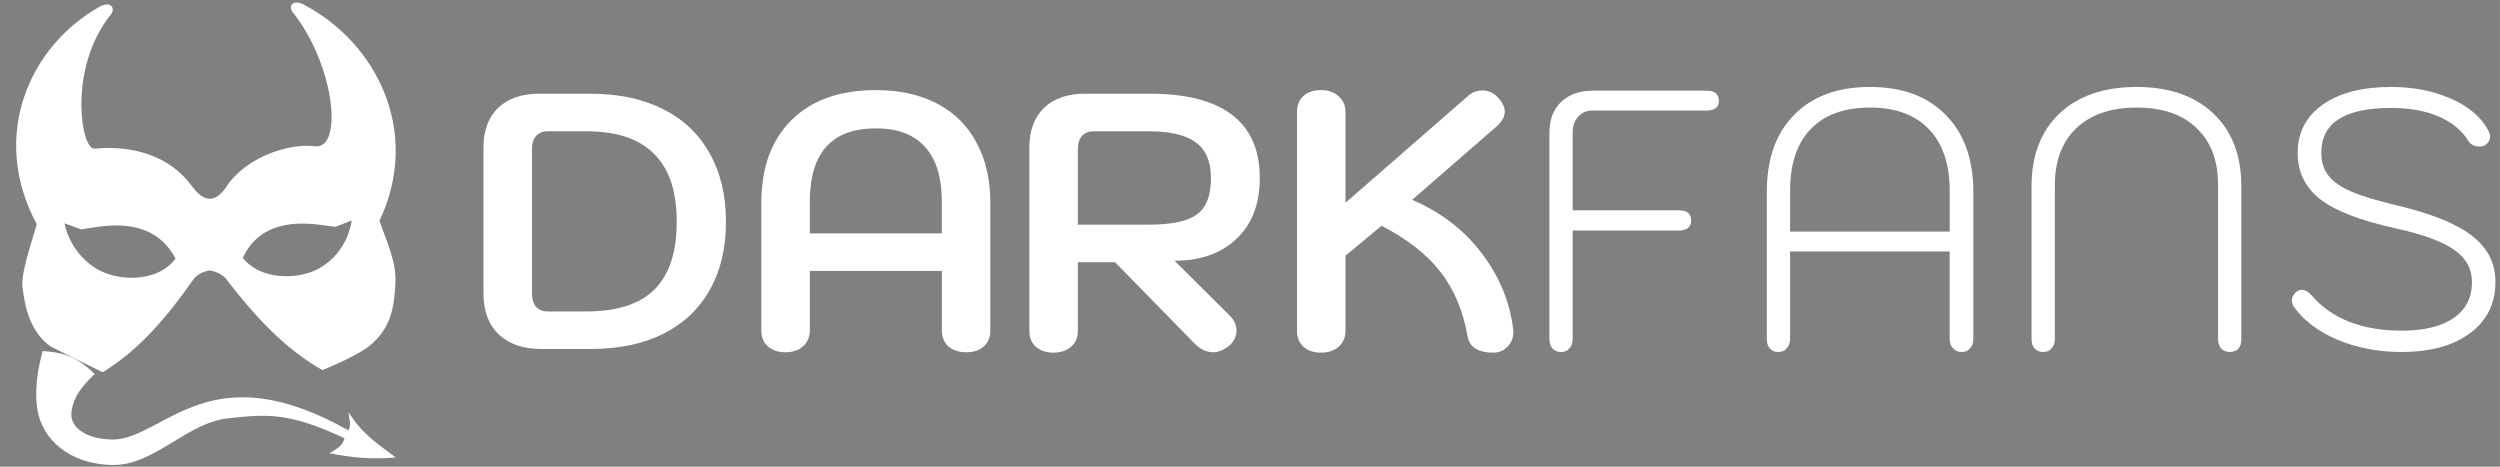
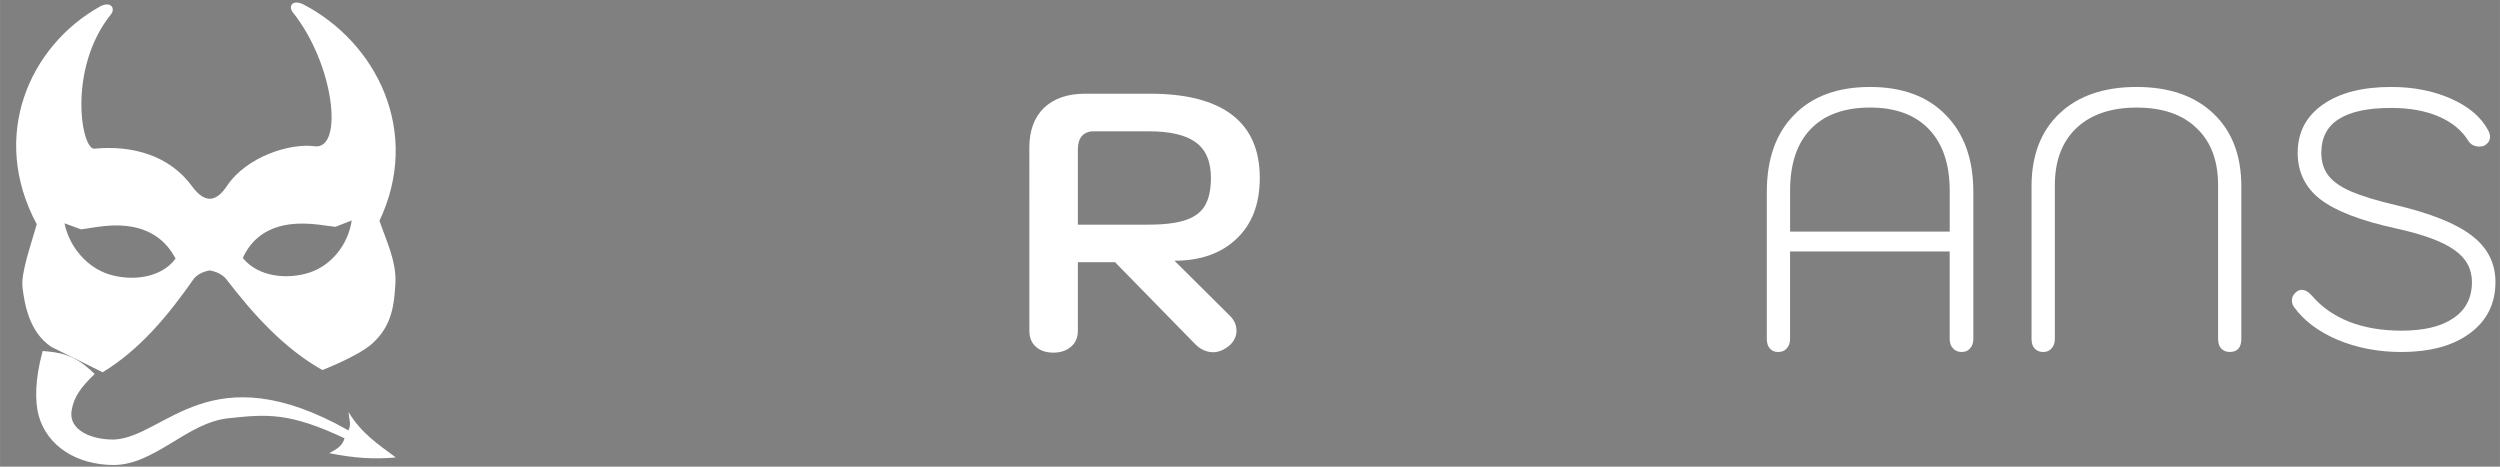
<svg xmlns="http://www.w3.org/2000/svg" xmlns:ns1="http://www.inkscape.org/namespaces/inkscape" xmlns:ns2="http://sodipodi.sourceforge.net/DTD/sodipodi-0.dtd" width="300" height="56" viewBox="0 0 79.375 14.817" version="1.1" id="svg893" ns1:version="1.0.1 (3bc2e813f5, 2020-09-07)" ns2:docname="logos-horizontal-white.svg" ns1:export-filename="Z:\imagenes ichuta\Darkfans - Artemisa\Logo\V2\logos-definitivo.png" ns1:export-xdpi="96" ns1:export-ydpi="96">
  <rect x="0" y="0" width="79.375" height="14.817" fill="#808080" stroke="none" />
  <defs id="defs887" />
  <ns2:namedview id="base" pagecolor="#000000" bordercolor="#666666" borderopacity="1.0" ns1:pageopacity="0" ns1:pageshadow="2" ns1:zoom="2.6555491" ns1:cx="127.57505" ns1:cy="39.921302" ns1:document-units="mm" ns1:current-layer="layer1" ns1:document-rotation="0" showgrid="false" ns1:window-width="1920" ns1:window-height="1027" ns1:window-x="1912" ns1:window-y="-8" ns1:window-maximized="1" units="px" />
  <g ns1:label="Capa 1" ns1:groupmode="layer" id="layer1">
    <rect style="fill:#000000;stroke:#eb0d4e;stroke-width:0;stop-color:#000000" id="rect932" width="217.556" height="308.298" x="-652.666" y="-187.836" />
-     <path style="fill:#ffffff;fill-opacity:1;stroke:#000000;stroke-width:0;stroke-linecap:butt;stroke-linejoin:miter;stroke-miterlimit:4;stroke-dasharray:none;stroke-opacity:1" d="m 3.592,14.764 c 1.313,0.007 2.343,-1.342 3.648,-1.483 1.244,-0.135 1.946,-0.19 3.699,0.635 -0.076,0.271 -0.29,0.36 -0.486,0.472 0.796,0.16 1.421,0.198 2.113,0.136 -0.563,-0.42 -1.092,-0.763 -1.502,-1.443 0.027,0.275 0.092,0.388 -0.002,0.584 -4.392,-2.482 -5.801,0.199 -7.432,0.291 -0.186,0.223 -0.198,0.492 -0.037,0.808 z" id="path1919-1-1" ns2:nodetypes="caccccccc" />
+     <path style="fill:#ffffff;fill-opacity:1;stroke:#000000;stroke-width:0;stroke-linecap:butt;stroke-linejoin:miter;stroke-miterlimit:4;stroke-dasharray:none;stroke-opacity:1" d="m 3.592,14.764 c 1.313,0.007 2.343,-1.342 3.648,-1.483 1.244,-0.135 1.946,-0.19 3.699,0.635 -0.076,0.271 -0.29,0.36 -0.486,0.472 0.796,0.16 1.421,0.198 2.113,0.136 -0.563,-0.42 -1.092,-0.763 -1.502,-1.443 0.027,0.275 0.092,0.388 -0.002,0.584 -4.392,-2.482 -5.801,0.199 -7.432,0.291 -0.186,0.223 -0.198,0.492 -0.037,0.808 " id="path1919-1-1" ns2:nodetypes="caccccccc" />
    <path style="fill:#ffffff;fill-opacity:1;stroke:#000000;stroke-width:0;stroke-linecap:butt;stroke-linejoin:miter;stroke-miterlimit:4;stroke-dasharray:none;stroke-opacity:1" d="m 1.354,11.145 c -0.255,0.917 -0.242,1.627 -0.129,2.042 0.269,0.982 1.212,1.57 2.367,1.577 l 0.037,-0.808 c -0.743,0.009 -1.455,-0.303 -1.357,-0.917 0.072,-0.45 0.309,-0.754 0.732,-1.164 -0.652,-0.645 -1.118,-0.684 -1.65,-0.73 z" id="path1919-6" ns2:nodetypes="csccscc" />
    <g id="g1179-2-3-6-7" transform="matrix(0.242,0.239,-0.333,0.29,245.631,-232.953)" style="opacity:1;fill:#ffffff;fill-opacity:1">
      <path id="path1083-7-50-1-2" style="opacity:1;fill:#ffffff;fill-opacity:1;stroke:#000000;stroke-width:0;stroke-linecap:butt;stroke-linejoin:miter;stroke-miterlimit:4;stroke-dasharray:none;stroke-opacity:1" d="m 49.217,763.21 c -0.05,0.043 -0.096,0.096 -0.139,0.16 -0.049,0.073 -0.092,0.16 -0.129,0.263 -1.588,5.658 2.363,12.293 11.476,14.406 1.109,1.376 2.481,3.329 3.577,3.96 1.227,0.706 3.511,1.959 5.962,1.598 l 4.96,-1.301 c 0.691,-3.061 0.024,-6.216 -0.988,-9.394 -0.095,-0.371 0.022,-0.817 0.37,-1.246 0.526,-0.307 1.098,-0.44 1.592,-0.406 4.255,0.445 8.445,0.633 12.376,-0.199 0,0 1.231,-2.531 1.2,-3.888 -0.044,-1.924 -1.38,-3.089 -2.813,-4.252 -1.442,-1.17 -3.501,-1.711 -5.411,-2.412 -3.68,-6.689 -12.75,-9.013 -19.984,-7.24 -0.131,0.038 -0.24,0.08 -0.33,0.124 -0.633,0.31 -0.322,0.745 0.225,0.807 6.263,0.556 12.852,4.451 10.866,5.754 -1.799,1.1 -3.48,4.017 -2.609,6.505 0.428,1.223 0.063,2.044 -2.118,1.776 -3.687,-0.454 -6.651,0.99 -8.629,2.979 -0.561,0.88 -7.384,-2.653 -8.514,-7.744 -0.12,-0.357 -0.594,-0.549 -0.939,-0.249 z m 12.846,13.377 1.454,-0.534 c 0.644,-0.735 1.025,-1.239 1.7,-1.83 2.197,-1.925 4.54,-1.854 6.168,-1.45 0.501,1.768 -1.139,3.404 -2.955,4.164 -1.87,0.783 -4.411,0.613 -6.367,-0.351 z M 79.518,761.886 c 1.457,1.385 1.934,3.292 1.1,4.787 -0.81,1.452 -2.783,2.859 -5.145,2.658 -0.692,-1.192 -1.021,-2.96 1.273,-4.817 0.704,-0.57 1.325,-0.911 2.221,-1.472 z" ns2:nodetypes="ssccsccccccsacccccssccssccscsccscscc" />
    </g>
-     <path d="m 49.563,11.176 q -0.173,0 -0.277,-0.117 -0.092,-0.105 -0.092,-0.304 V 4.222 q 0,-0.631 0.369,-0.982 0.369,-0.362 1.039,-0.362 h 3.579 q 0.393,0 0.393,0.327 0,0.304 -0.393,0.304 h -3.613 q -0.289,0 -0.462,0.199 -0.173,0.187 -0.173,0.491 v 2.478 h 3.371 q 0.392,0 0.392,0.327 0,0.152 -0.104,0.234 -0.104,0.082 -0.289,0.082 h -3.371 v 3.436 q 0,0.199 -0.104,0.304 -0.092,0.117 -0.266,0.117 z" style="font-style:normal;font-variant:normal;font-weight:bold;font-stretch:normal;font-size:10.841px;line-height:1.15;font-family:'Kodchasan Light';-inkscape-font-specification:'Kodchasan Light, Bold';letter-spacing:0px;word-spacing:0px;fill:#ffffff;fill-rule:nonzero;stroke-width:0.29" id="path917-4-9-6-8-2-6-1-5" />
    <path d="m 56.455,11.176 q -0.173,0 -0.266,-0.117 -0.092,-0.105 -0.092,-0.304 V 6.092 q 0,-1.566 0.866,-2.443 0.866,-0.888 2.413,-0.888 1.535,0 2.401,0.888 0.877,0.888 0.877,2.443 v 4.663 q 0,0.199 -0.104,0.304 -0.092,0.117 -0.266,0.117 -0.173,0 -0.277,-0.117 -0.104,-0.105 -0.104,-0.304 V 7.985 h -5.068 v 2.77 q 0,0.199 -0.104,0.304 -0.092,0.117 -0.277,0.117 z M 61.904,7.354 V 6.057 q 0,-1.262 -0.658,-1.952 -0.658,-0.69 -1.87,-0.69 -1.235,0 -1.893,0.69 Q 56.836,4.783 56.836,6.057 v 1.297 z" style="font-style:normal;font-variant:normal;font-weight:bold;font-stretch:normal;font-size:10.841px;line-height:1.15;font-family:'Kodchasan Light';-inkscape-font-specification:'Kodchasan Light, Bold';letter-spacing:0px;word-spacing:0px;fill:#ffffff;fill-rule:nonzero;stroke-width:0.29" id="path919-9-7-8-4-8-1-1-6" />
    <path d="m 64.871,11.176 q -0.173,0 -0.277,-0.117 -0.092,-0.105 -0.092,-0.304 V 5.916 q 0,-1.473 0.889,-2.314 0.889,-0.841 2.447,-0.841 1.547,0 2.436,0.841 0.889,0.841 0.889,2.314 v 4.838 q 0,0.421 -0.369,0.421 -0.173,0 -0.277,-0.117 -0.092,-0.105 -0.092,-0.304 V 5.881 q 0,-1.169 -0.681,-1.811 -0.67,-0.654 -1.905,-0.654 -1.224,0 -1.916,0.654 -0.681,0.654 -0.681,1.811 v 4.874 q 0,0.199 -0.104,0.304 -0.092,0.117 -0.266,0.117 z" style="font-style:normal;font-variant:normal;font-weight:bold;font-stretch:normal;font-size:10.841px;line-height:1.15;font-family:'Kodchasan Light';-inkscape-font-specification:'Kodchasan Light, Bold';letter-spacing:0px;word-spacing:0px;fill:#ffffff;fill-rule:nonzero;stroke-width:0.29" id="path921-8-0-2-57-9-23-6-9" />
    <path d="m 76.243,11.176 q -1.097,0 -2.02,-0.386 -0.912,-0.386 -1.385,-1.04 -0.069,-0.093 -0.069,-0.21 0,-0.164 0.15,-0.28 0.081,-0.058 0.162,-0.058 0.162,0 0.335,0.199 0.45,0.526 1.178,0.818 0.727,0.28 1.651,0.28 1.074,0 1.651,-0.397 0.589,-0.397 0.589,-1.145 0,-0.631 -0.554,-1.017 Q 77.386,7.541 76.058,7.249 74.396,6.886 73.668,6.326 q -0.716,-0.561 -0.716,-1.473 0,-0.97 0.797,-1.531 0.797,-0.561 2.17,-0.561 1.062,0 1.905,0.374 0.843,0.374 1.178,1.005 0.058,0.117 0.058,0.199 0,0.175 -0.173,0.28 -0.069,0.035 -0.162,0.035 -0.242,0 -0.358,-0.187 -0.312,-0.503 -0.947,-0.771 -0.623,-0.269 -1.501,-0.269 -1.12,0 -1.674,0.362 -0.543,0.351 -0.543,1.064 0,0.421 0.219,0.713 0.219,0.292 0.727,0.514 0.52,0.222 1.42,0.432 1.674,0.397 2.413,0.97 0.75,0.573 0.75,1.473 0,1.028 -0.808,1.624 -0.797,0.596 -2.182,0.596 z" style="font-style:normal;font-variant:normal;font-weight:bold;font-stretch:normal;font-size:10.841px;line-height:1.15;font-family:'Kodchasan Light';-inkscape-font-specification:'Kodchasan Light, Bold';letter-spacing:0px;word-spacing:0px;fill:#ffffff;fill-rule:nonzero;stroke-width:0.29" id="path923-6-4-2-2-1-7-65-1-4" />
    <g aria-label="DARK" id="text915-3-7-0-0-8-8-8-3" style="font-style:normal;font-variant:normal;font-weight:bold;font-stretch:normal;font-size:10.583px;line-height:1.15;font-family:Kodchasan;-inkscape-font-specification:'Kodchasan Bold';letter-spacing:0px;word-spacing:0px;fill:#ffffff;fill-rule:nonzero;stroke-width:0.265" transform="matrix(1.094,0,0,1.094,-5.87,-3.347)">
-       <path d="m 21.089,13.188 q -0.804,0 -1.249,-0.423 -0.444,-0.423 -0.444,-1.185 V 7.346 q 0,-0.741 0.423,-1.154 0.434,-0.413 1.196,-0.413 h 1.482 q 1.217,0 2.106,0.444 0.889,0.444 1.355,1.281 0.476,0.836 0.476,1.99 0,1.154 -0.476,1.99 -0.466,0.825 -1.355,1.27 -0.878,0.434 -2.106,0.434 z m 1.302,-1.09 q 1.323,0 1.968,-0.635 0.646,-0.646 0.646,-1.968 0,-1.323 -0.656,-1.968 Q 23.703,6.87 22.391,6.87 h -1.132 q -0.212,0 -0.339,0.138 -0.116,0.138 -0.116,0.381 v 4.191 q 0,0.243 0.116,0.381 0.127,0.138 0.339,0.138 z" style="font-style:normal;font-variant:normal;font-weight:bold;font-stretch:normal;font-family:Kodchasan;-inkscape-font-specification:'Kodchasan Bold';fill:#ffffff;stroke-width:0.265" id="path926-4-8-8-3-4-4-3-6" />
-       <path d="m 28.159,13.283 q -0.317,0 -0.508,-0.169 -0.19,-0.169 -0.19,-0.466 V 8.944 q 0,-1.535 0.878,-2.402 0.878,-0.868 2.445,-0.868 1.027,0 1.778,0.392 0.751,0.392 1.143,1.132 0.402,0.741 0.402,1.746 v 3.704 q 0,0.296 -0.19,0.466 -0.191,0.169 -0.508,0.169 -0.317,0 -0.519,-0.169 -0.19,-0.18 -0.19,-0.466 v -1.725 h -3.831 v 1.725 q 0,0.286 -0.201,0.466 -0.191,0.169 -0.508,0.169 z M 32.699,9.833 V 8.912 q 0,-1.058 -0.487,-1.587 -0.476,-0.54 -1.429,-0.54 -1.916,0 -1.916,2.127 v 0.921 z" style="font-style:normal;font-variant:normal;font-weight:bold;font-stretch:normal;font-family:Kodchasan;-inkscape-font-specification:'Kodchasan Bold';fill:#ffffff;stroke-width:0.265" id="path928-7-3-7-5-2-5-0-3" />
      <path d="m 35.239,7.346 q 0,-0.741 0.423,-1.154 0.434,-0.413 1.196,-0.413 h 1.884 q 1.577,0 2.381,0.614 0.804,0.614 0.804,1.831 0,1.132 -0.677,1.767 -0.667,0.635 -1.799,0.635 l 1.609,1.598 q 0.191,0.19 0.191,0.434 0,0.254 -0.222,0.444 -0.233,0.18 -0.455,0.18 -0.307,0 -0.561,-0.275 L 37.726,10.669 h -1.079 v 1.99 q 0,0.296 -0.201,0.466 -0.201,0.169 -0.508,0.169 -0.317,0 -0.508,-0.169 -0.19,-0.169 -0.19,-0.466 z m 3.461,2.233 q 0.698,0 1.09,-0.138 0.392,-0.138 0.55,-0.423 0.169,-0.296 0.169,-0.794 0,-0.72 -0.444,-1.037 -0.434,-0.317 -1.365,-0.317 h -1.598 q -0.212,0 -0.339,0.138 -0.116,0.138 -0.116,0.381 v 2.191 z" style="font-style:normal;font-variant:normal;font-weight:bold;font-stretch:normal;font-family:Kodchasan;-inkscape-font-specification:'Kodchasan Bold';fill:#ffffff;stroke-width:0.265" id="path930-5-8-9-4-0-58-5-4" />
-       <path d="m 48.711,13.294 q -0.667,0 -0.751,-0.466 Q 47.759,11.696 47.166,10.944 46.584,10.193 45.462,9.611 L 44.415,10.479 v 2.18 q 0,0.286 -0.201,0.466 -0.191,0.169 -0.508,0.169 -0.317,0 -0.508,-0.169 Q 43.007,12.955 43.007,12.659 V 6.309 q 0,-0.296 0.19,-0.466 0.19,-0.169 0.508,-0.169 0.317,0 0.508,0.18 0.201,0.169 0.201,0.455 v 2.635 l 3.535,-3.08 q 0.19,-0.18 0.444,-0.18 0.254,0 0.444,0.201 0.201,0.222 0.201,0.413 0,0.222 -0.254,0.444 l -2.434,2.117 q 1.27,0.55 2.021,1.556 0.762,0.995 0.91,2.201 0.032,0.275 -0.138,0.476 -0.169,0.201 -0.434,0.201 z" style="font-style:normal;font-variant:normal;font-weight:bold;font-stretch:normal;font-family:Kodchasan;-inkscape-font-specification:'Kodchasan Bold';fill:#ffffff;stroke-width:0.265" id="path932-2-8-2-2-9-48-9-4" />
    </g>
  </g>
</svg>